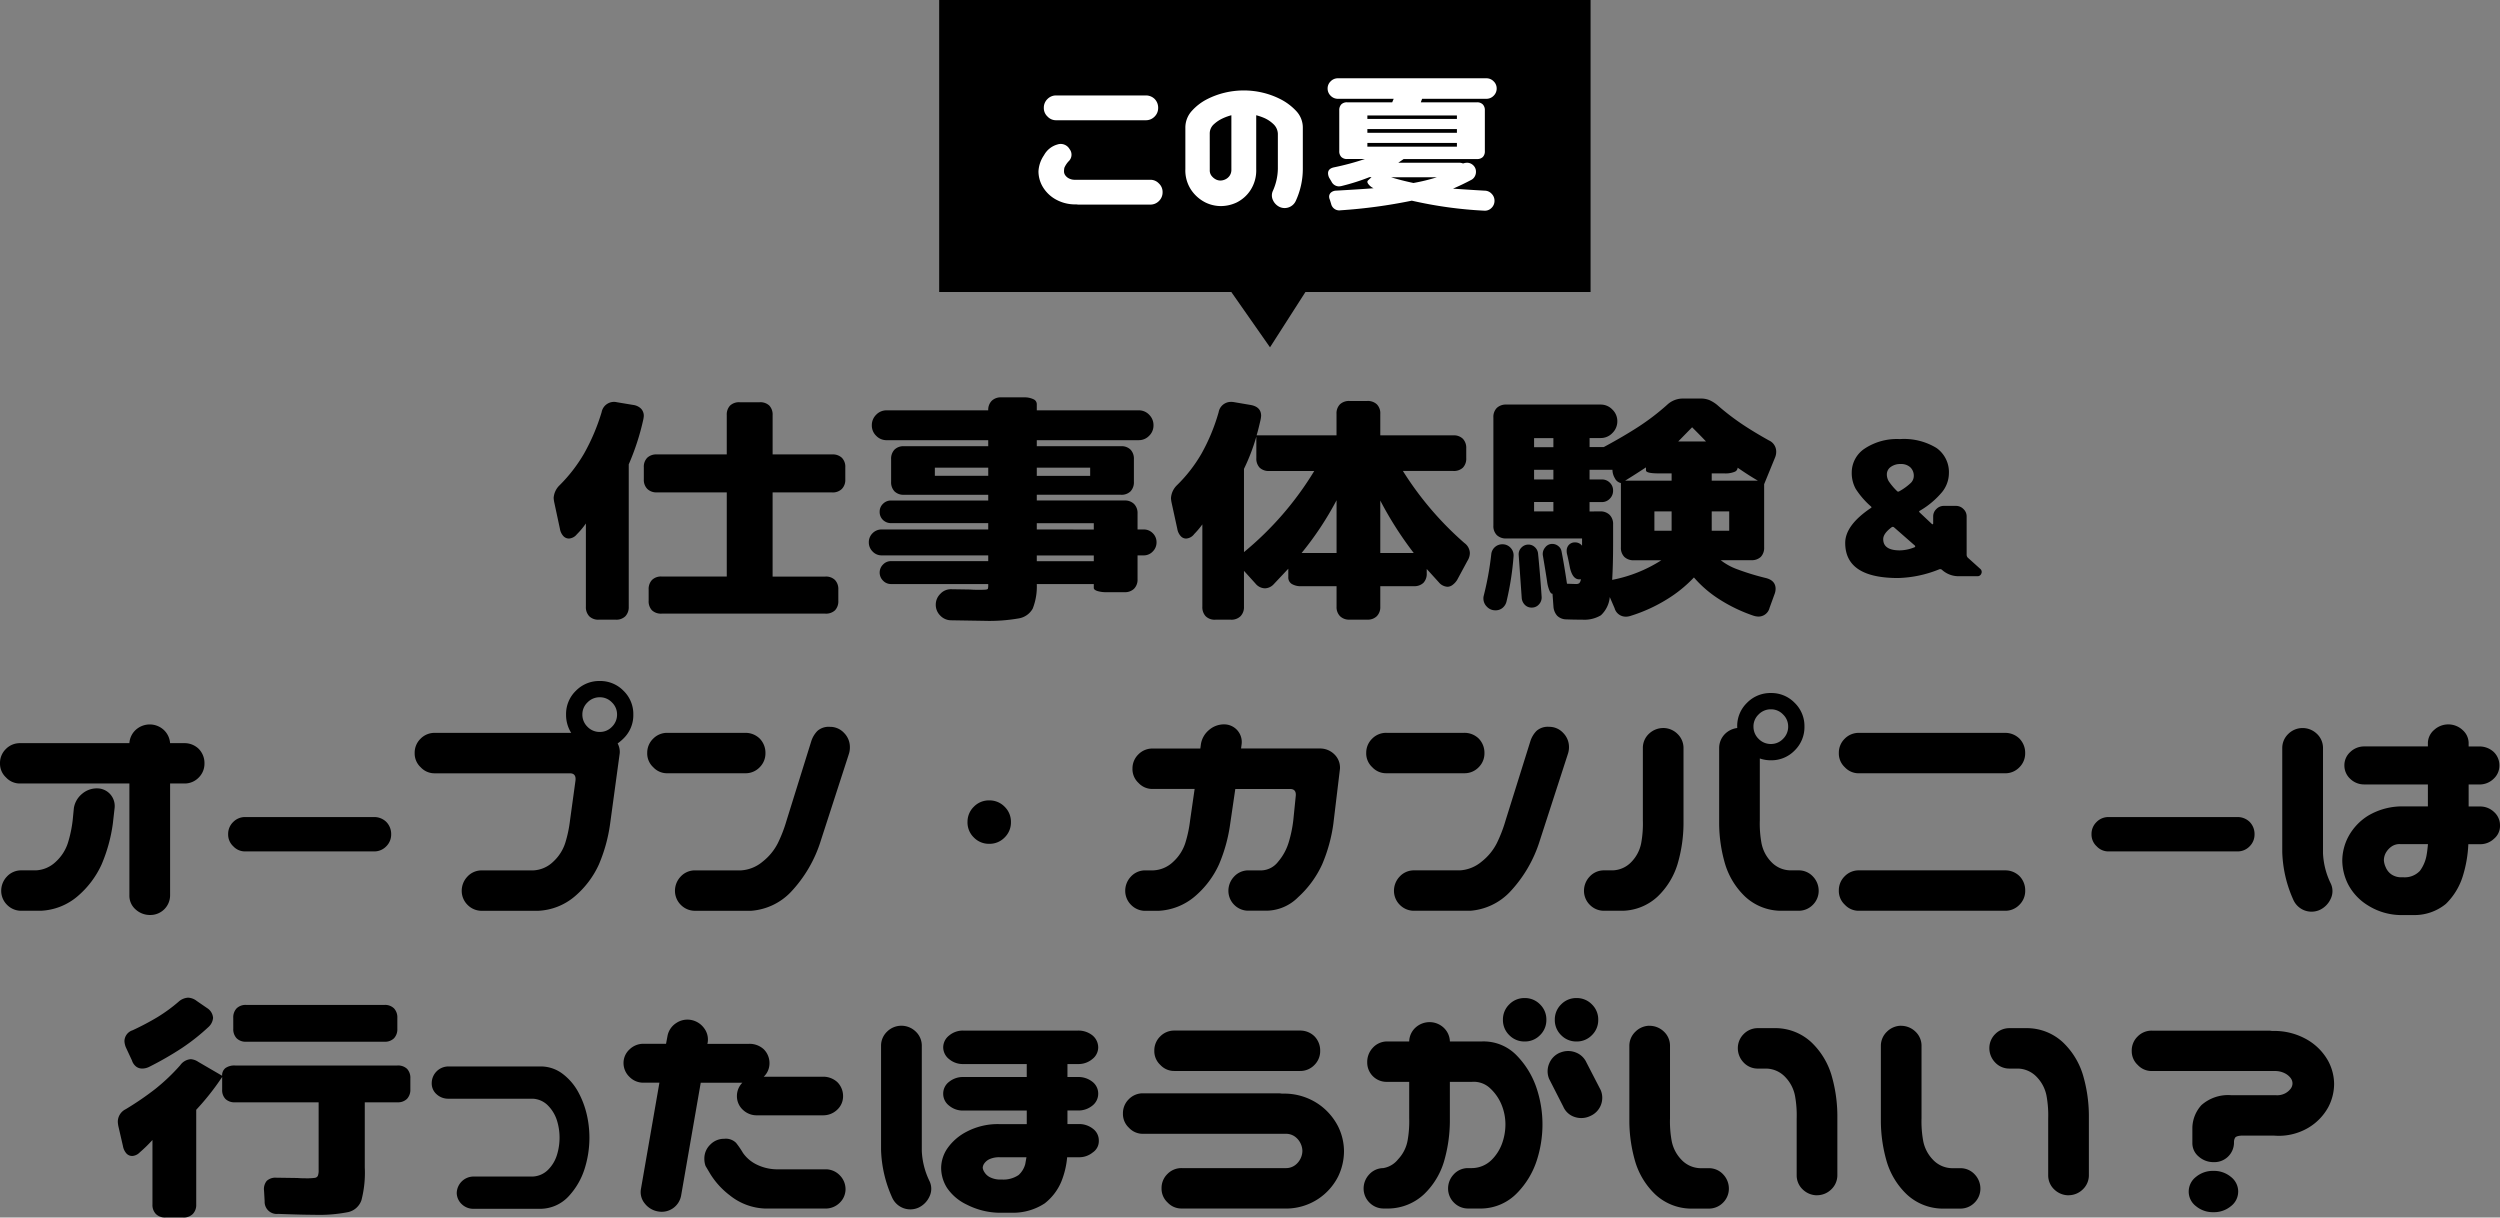
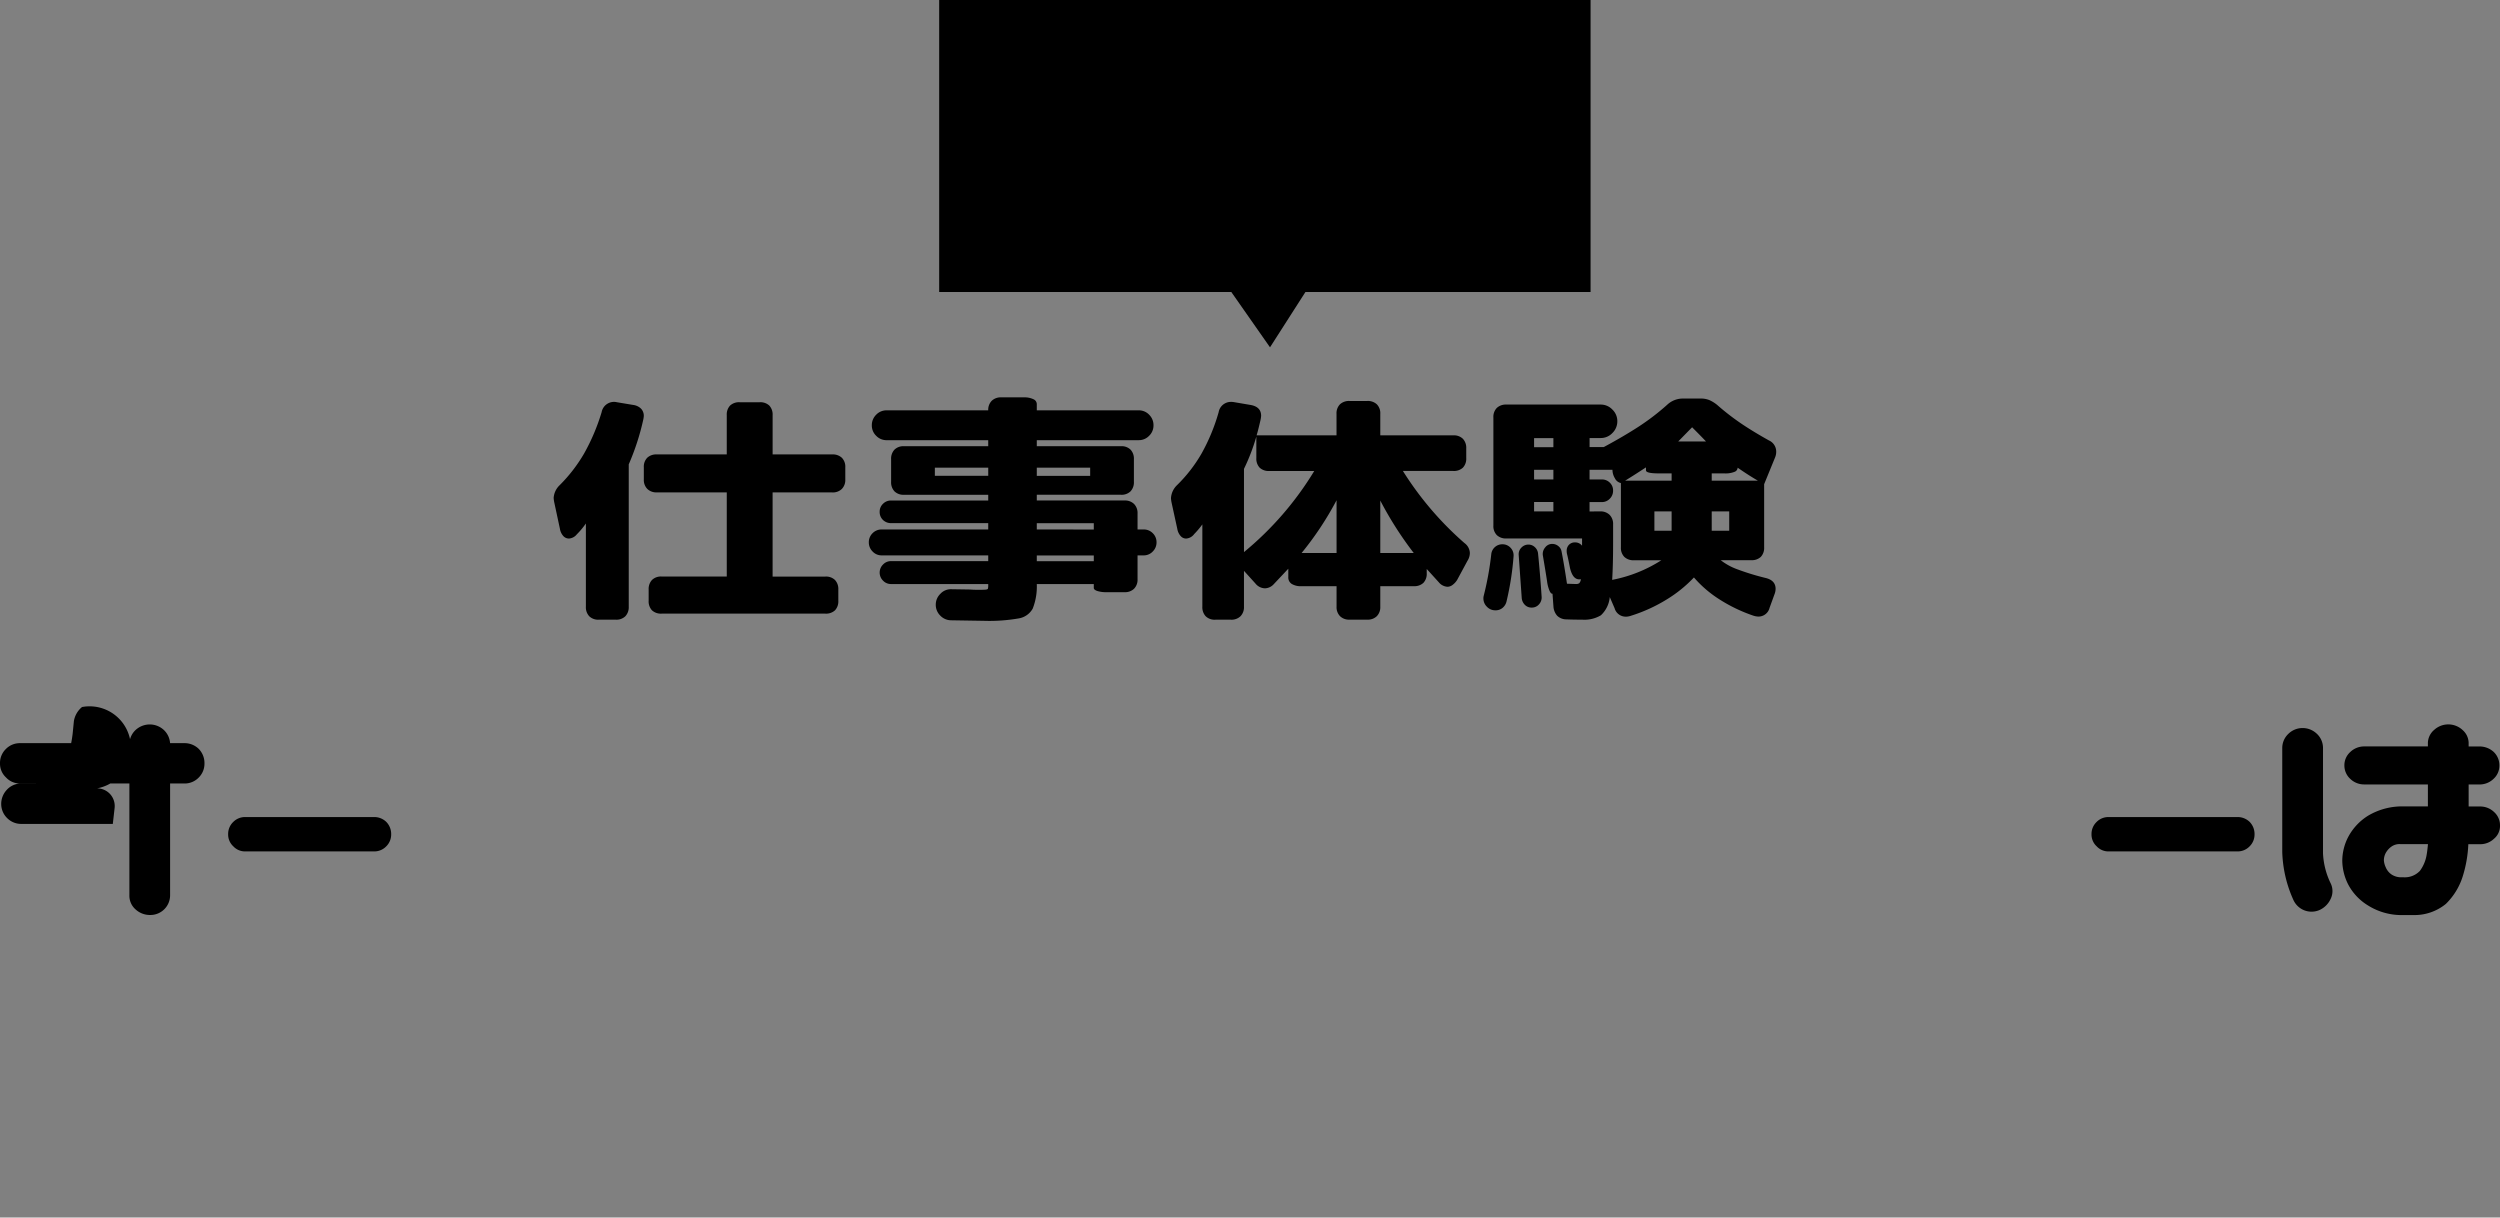
<svg xmlns="http://www.w3.org/2000/svg" width="266.52" height="129.8" viewBox="0 0 266.52 129.8">
  <rect x="0" y="0" width="266.52" height="129.8" fill="#808080" stroke="none" />
  <g id="グループ_8102" data-name="グループ 8102" transform="translate(-360.953 -4435)">
    <g id="グループ_7961" data-name="グループ 7961" transform="translate(280.713 4435)">
      <path id="パス_21066" data-name="パス 21066" d="M10.879-16.408V-17.6a1.4,1.4,0,0,1,.354-1.013,1.358,1.358,0,0,1,1.029-.37h6.945v-8.97H11.748a1.369,1.369,0,0,1-1.013-.37,1.369,1.369,0,0,1-.37-1.013v-1.286a1.358,1.358,0,0,1,.37-1.029A1.4,1.4,0,0,1,11.748-32h7.459v-4.18a1.394,1.394,0,0,1,.354-1.029,1.394,1.394,0,0,1,1.029-.354h2.122a1.394,1.394,0,0,1,1.029.354,1.394,1.394,0,0,1,.354,1.029V-32h6.366a1.4,1.4,0,0,1,1.013.354,1.358,1.358,0,0,1,.37,1.029v1.286a1.369,1.369,0,0,1-.37,1.013,1.369,1.369,0,0,1-1.013.37H24.094v8.97H29.72a1.358,1.358,0,0,1,1.029.37A1.4,1.4,0,0,1,31.1-17.6v1.19a1.394,1.394,0,0,1-.354,1.029,1.394,1.394,0,0,1-1.029.354H12.262a1.394,1.394,0,0,1-1.029-.354A1.394,1.394,0,0,1,10.879-16.408ZM.752-27.372a2.068,2.068,0,0,1,.643-1.35A16.34,16.34,0,0,0,4-32.1a21.769,21.769,0,0,0,1.865-4.4A1.342,1.342,0,0,1,7.5-37.563l1.736.289a1.464,1.464,0,0,1,.836.4,1.1,1.1,0,0,1,.289.788,2.823,2.823,0,0,1-.064.418A25.983,25.983,0,0,1,8.757-30.94v15.175A1.4,1.4,0,0,1,8.4-14.752a1.358,1.358,0,0,1-1.029.37h-1.8a1.358,1.358,0,0,1-1.029-.37,1.4,1.4,0,0,1-.354-1.013v-8.874a8.126,8.126,0,0,1-.965,1.157,1.174,1.174,0,0,1-.836.45.811.811,0,0,1-.611-.273,1.508,1.508,0,0,1-.354-.756L.816-26.889A3.289,3.289,0,0,1,.752-27.372ZM43.063-14.318a1.609,1.609,0,0,1-1.109-.514,1.606,1.606,0,0,1-.466-1.157,1.6,1.6,0,0,1,.482-1.141,1.519,1.519,0,0,1,1.125-.5l2.058.032q.354.032.868.032.482,0,.739-.016t.289-.113a1.473,1.473,0,0,0,.032-.386v-.1H36.729a1.155,1.155,0,0,1-.868-.37,1.2,1.2,0,0,1-.354-.852,1.2,1.2,0,0,1,.354-.852,1.155,1.155,0,0,1,.868-.37H47.081v-.611H35.732a1.309,1.309,0,0,1-.981-.418,1.351,1.351,0,0,1-.4-.965,1.334,1.334,0,0,1,.4-.981,1.334,1.334,0,0,1,.981-.4H47.081v-.675H36.729a1.21,1.21,0,0,1-.868-.338,1.166,1.166,0,0,1-.354-.884,1.143,1.143,0,0,1,.354-.836,1.18,1.18,0,0,1,.868-.354H47.081v-.611h-8.97a1.358,1.358,0,0,1-1.029-.37,1.4,1.4,0,0,1-.354-1.013v-2.411a1.4,1.4,0,0,1,.354-1.013,1.358,1.358,0,0,1,1.029-.37h8.97v-.643H36.247a1.515,1.515,0,0,1-1.109-.466,1.515,1.515,0,0,1-.466-1.109,1.552,1.552,0,0,1,.466-1.141,1.515,1.515,0,0,1,1.109-.466H47.081a1.369,1.369,0,0,1,.37-1.013,1.369,1.369,0,0,1,1.013-.37h2.411a2.211,2.211,0,0,1,1.013.193.578.578,0,0,1,.37.514v.675H63.125a1.515,1.515,0,0,1,1.109.466,1.552,1.552,0,0,1,.466,1.141,1.515,1.515,0,0,1-.466,1.109,1.515,1.515,0,0,1-1.109.466H52.258v.643h8.97a1.358,1.358,0,0,1,1.029.37,1.4,1.4,0,0,1,.354,1.013v2.411a1.4,1.4,0,0,1-.354,1.013,1.358,1.358,0,0,1-1.029.37h-8.97v.611h9.356a1.369,1.369,0,0,1,1.013.37A1.369,1.369,0,0,1,63-25.7V-24h.643a1.334,1.334,0,0,1,.981.4,1.334,1.334,0,0,1,.4.981,1.351,1.351,0,0,1-.4.965,1.309,1.309,0,0,1-.981.418H63v2.54a1.369,1.369,0,0,1-.37,1.013,1.369,1.369,0,0,1-1.013.37h-1.9a3.187,3.187,0,0,1-1.013-.129q-.37-.129-.37-.322v-.418H52.258a6.438,6.438,0,0,1-.434,2.62,2.1,2.1,0,0,1-1.5,1.045,18.284,18.284,0,0,1-3.7.257Zm4.019-15.4v-.868H41.391v.868Zm11.253,9.1v-.611H52.258v.611Zm0-3.376v-.675H52.258V-24Zm-.386-5.723v-.868H52.258v.868ZM84.216-15.765v-2.186H80.454a1.839,1.839,0,0,1-1.013-.241.806.806,0,0,1-.37-.723v-.9l-1.543,1.64a1.323,1.323,0,0,1-.932.45,1.34,1.34,0,0,1-1.029-.514l-1.222-1.35v3.826a1.369,1.369,0,0,1-.37,1.013,1.369,1.369,0,0,1-1.013.37H71.291a1.358,1.358,0,0,1-1.029-.37,1.4,1.4,0,0,1-.354-1.013v-8.777a9.054,9.054,0,0,1-.868,1.029,1.171,1.171,0,0,1-.868.482.779.779,0,0,1-.579-.273,1.508,1.508,0,0,1-.354-.756l-.611-2.8a3.289,3.289,0,0,1-.064-.482,2.094,2.094,0,0,1,.643-1.382,15.609,15.609,0,0,0,2.6-3.344A20.491,20.491,0,0,0,71.645-36.5,1.325,1.325,0,0,1,72.931-37.6a1.714,1.714,0,0,1,.386.032l1.7.289q1.157.193,1.157,1.157a2.709,2.709,0,0,1-.064.45q-.257,1.125-.418,1.64h8.52v-2.283a1.358,1.358,0,0,1,.37-1.029,1.4,1.4,0,0,1,1.013-.354h1.9a1.4,1.4,0,0,1,1.013.354,1.358,1.358,0,0,1,.37,1.029v2.283h7.781a1.358,1.358,0,0,1,1.029.37,1.4,1.4,0,0,1,.354,1.013v1.029a1.394,1.394,0,0,1-.354,1.029,1.394,1.394,0,0,1-1.029.354H91.289a34.536,34.536,0,0,0,6.559,7.684,1.379,1.379,0,0,1,.579,1.061,1.584,1.584,0,0,1-.257.836l-1.093,2.026a1.912,1.912,0,0,1-.5.547.924.924,0,0,1-.53.193,1.289,1.289,0,0,1-.932-.482l-1.286-1.415v.45a1.394,1.394,0,0,1-.354,1.029,1.394,1.394,0,0,1-1.029.354H88.878v2.186a1.369,1.369,0,0,1-.37,1.013,1.369,1.369,0,0,1-1.013.37H85.6a1.369,1.369,0,0,1-1.013-.37A1.368,1.368,0,0,1,84.216-15.765ZM81.837-30.233h-4.79a1.394,1.394,0,0,1-1.029-.354,1.394,1.394,0,0,1-.354-1.029V-33.9a21.321,21.321,0,0,1-1.318,3.44v8.874A34.058,34.058,0,0,0,81.837-30.233Zm2.379,8.745v-5.626a33.657,33.657,0,0,1-3.73,5.626Zm8.231,0a37.75,37.75,0,0,1-3.569-5.594v5.594Zm22.6,6.784a1.227,1.227,0,0,1-1.19-.9l-.514-1.19a3.029,3.029,0,0,1-.948,1.945,3.43,3.43,0,0,1-1.977.466q-.965,0-1.7-.032a1.394,1.394,0,0,1-.981-.386,1.633,1.633,0,0,1-.4-1l-.1-1.35q-.161.032-.322-.322a3.889,3.889,0,0,1-.257-1q-.129-.868-.45-2.765a1.061,1.061,0,0,1,.241-.836.93.93,0,0,1,.756-.386,1.022,1.022,0,0,1,.643.225.92.92,0,0,1,.354.579q.257,1.286.579,3.44l.932.032a.652.652,0,0,0,.37-.08.717.717,0,0,0,.177-.434q-.836.161-1.157-1.19-.193-1-.322-1.511a1.353,1.353,0,0,1-.032-.322.9.9,0,0,1,.241-.643.86.86,0,0,1,.659-.257.913.913,0,0,1,.739.354v-.772h-8.07a1.4,1.4,0,0,1-1.013-.354,1.358,1.358,0,0,1-.37-1.029v-11.51a1.358,1.358,0,0,1,.37-1.029,1.4,1.4,0,0,1,1.013-.354H112.38a1.7,1.7,0,0,1,1.238.53,1.7,1.7,0,0,1,.53,1.238,1.733,1.733,0,0,1-.53,1.27,1.7,1.7,0,0,1-1.238.53h-1.19v.965H112.7q2.09-1.125,3.681-2.154a25.074,25.074,0,0,0,3.07-2.347,2.452,2.452,0,0,1,1.7-.675h1.865a2.422,2.422,0,0,1,.932.161,3.682,3.682,0,0,1,.836.514,26.052,26.052,0,0,0,2.572,1.993q1.286.868,2.958,1.8a1.3,1.3,0,0,1,.772,1.19,1.566,1.566,0,0,1-.129.643l-1.157,2.829v6.72a1.394,1.394,0,0,1-.354,1.029,1.394,1.394,0,0,1-1.029.354h-3.247a6.373,6.373,0,0,0,1.752.965,26.127,26.127,0,0,0,3.038.932q1.061.257,1.061,1.157a1.646,1.646,0,0,1-.129.611l-.514,1.415a1.216,1.216,0,0,1-1.157.932,1.821,1.821,0,0,1-.579-.1A16.71,16.71,0,0,1,125-16.569a12.277,12.277,0,0,1-2.685-2.315,13.984,13.984,0,0,1-2.878,2.331A16.8,16.8,0,0,1,115.6-14.8,1.731,1.731,0,0,1,115.049-14.7Zm-14.339-6.655a1.182,1.182,0,0,1,.4-.772,1.173,1.173,0,0,1,.788-.289,1.154,1.154,0,0,1,.868.37,1.168,1.168,0,0,1,.322.916,30.627,30.627,0,0,1-.739,4.758,1.266,1.266,0,0,1-.418.723,1.152,1.152,0,0,1-.772.273,1.218,1.218,0,0,1-.916-.386,1.224,1.224,0,0,1-.37-.868.975.975,0,0,1,.032-.289A32.427,32.427,0,0,0,100.709-21.359Zm3.955-1.029a.984.984,0,0,1,.675.257,1.071,1.071,0,0,1,.354.643q.225,2.218.386,4.662a1.071,1.071,0,0,1-.273.8.993.993,0,0,1-.788.354.974.974,0,0,1-.739-.305,1.151,1.151,0,0,1-.322-.723l-.322-4.565a.991.991,0,0,1,.289-.8A1.016,1.016,0,0,1,104.664-22.388Zm2.669-3.537v-1h-2.058v1Zm0-3.408v-1.029h-2.058v1.029Zm0-3.44v-.965h-2.058v.965Zm4.983,6.848a1.369,1.369,0,0,1,1.013.37,1.369,1.369,0,0,1,.37,1.013v1.929q0,2.379-.1,3.987a14.931,14.931,0,0,0,5.241-2.09h-2.926a1.4,1.4,0,0,1-1.013-.354,1.358,1.358,0,0,1-.37-1.029v-6.848a.93.93,0,0,1-.643-.514,1.75,1.75,0,0,1-.257-.868v-.032h-2.443v1.029h1.318a1.17,1.17,0,0,1,.836.338,1.128,1.128,0,0,1,.354.852,1.18,1.18,0,0,1-.354.868,1.143,1.143,0,0,1-.836.354h-1.318v1Zm7.62-3.279v-.772h-1.35q-1.383,0-1.382-.322v-.322q-1.125.739-2.218,1.415Zm0,5.337v-2.058H118.1v2.058Zm3.665-9.517q-.482-.514-1.479-1.511l-1.479,1.511Zm2.476,9.517v-2.058h-1.865v2.058Zm3.054-5.337q-1-.579-2.154-1.382a.5.5,0,0,1-.354.45,2.576,2.576,0,0,1-1.029.161h-1.382v.772Z" transform="translate(138.512 80.445)" />
-       <path id="パス_21067" data-name="パス 21067" d="M8.806-12.889a.093.093,0,0,0,.068-.077.1.1,0,0,0-.029-.1L6.626-15.011a.205.205,0,0,0-.251-.019q-.907.675-.907,1.273,0,1.2,1.775,1.2A4.367,4.367,0,0,0,8.806-12.889ZM7.34-21.762a1.7,1.7,0,0,0-1.08.318.961.961,0,0,0-.405.781,1.433,1.433,0,0,0,.2.733,6.462,6.462,0,0,0,.878,1.042.168.168,0,0,0,.231.039,5.961,5.961,0,0,0,1.263-.916,1.054,1.054,0,0,0,.3-.7,1.24,1.24,0,0,0-.367-.945A1.427,1.427,0,0,0,7.34-21.762Zm7.137,9.973,1.35,1.215a.417.417,0,0,1,.1.492.423.423,0,0,1-.424.28H13.532a2.623,2.623,0,0,1-1.813-.694.3.3,0,0,0-.289-.039A12.458,12.458,0,0,1,7.05-9.61q-5.633,0-5.633-3.742,0-1.871,2.7-3.7.174-.077.039-.193a8.744,8.744,0,0,1-1.62-1.871,3.473,3.473,0,0,1-.424-1.736,3.058,3.058,0,0,1,1.379-2.556,6.214,6.214,0,0,1,3.752-1.013,6.635,6.635,0,0,1,3.916.955,3.153,3.153,0,0,1,1.312,2.71,3.237,3.237,0,0,1-.723,1.977,8.969,8.969,0,0,1-2.382,2q-.135.058,0,.193l1.312,1.235q.077.039.116-.058v-.772a1.072,1.072,0,0,1,.338-.781,1.094,1.094,0,0,1,.8-.338h1.292a1.094,1.094,0,0,1,.8.338,1.072,1.072,0,0,1,.338.781V-12.1A.461.461,0,0,0,14.477-11.79Z" transform="translate(275.538 71.232)" />
-       <path id="パス_21068" data-name="パス 21068" d="M3.222-29.15a2.078,2.078,0,0,1,.627-1.527A2.078,2.078,0,0,1,5.376-31.3H17.015a2.109,2.109,0,0,1,.675-1.415,2.227,2.227,0,0,1,1.543-.579,2.2,2.2,0,0,1,1.479.611,2.141,2.141,0,0,1,.643,1.382h1.511a2.161,2.161,0,0,1,1.543.611,2.161,2.161,0,0,1,.611,1.543,2.078,2.078,0,0,1-.627,1.527A2.078,2.078,0,0,1,22.867-27H21.356v11.928a2.1,2.1,0,0,1-2.122,2.09,2.25,2.25,0,0,1-1.559-.595,1.928,1.928,0,0,1-.659-1.5V-27H5.376a2,2,0,0,1-1.511-.643A2,2,0,0,1,3.222-29.15Zm10.353,2.669a1.883,1.883,0,0,1,1.4.627,1.894,1.894,0,0,1,.466,1.463l-.193,1.7a16.85,16.85,0,0,1-1.19,4.308,9.763,9.763,0,0,1-2.588,3.424,6.46,6.46,0,0,1-3.906,1.527H5.441a2.105,2.105,0,0,1-1.463-.627,2.105,2.105,0,0,1-.627-1.463,2.193,2.193,0,0,1,.595-1.543,2.057,2.057,0,0,1,1.5-.675H7.048a3.274,3.274,0,0,0,2.138-.932,4.647,4.647,0,0,0,1.27-1.977,13.281,13.281,0,0,0,.514-2.427l.129-1.318a2.465,2.465,0,0,1,.868-1.5A2.429,2.429,0,0,1,13.575-26.482Z" transform="translate(77.018 110.527)" />
+       <path id="パス_21068" data-name="パス 21068" d="M3.222-29.15a2.078,2.078,0,0,1,.627-1.527A2.078,2.078,0,0,1,5.376-31.3H17.015a2.109,2.109,0,0,1,.675-1.415,2.227,2.227,0,0,1,1.543-.579,2.2,2.2,0,0,1,1.479.611,2.141,2.141,0,0,1,.643,1.382h1.511a2.161,2.161,0,0,1,1.543.611,2.161,2.161,0,0,1,.611,1.543,2.078,2.078,0,0,1-.627,1.527A2.078,2.078,0,0,1,22.867-27H21.356v11.928a2.1,2.1,0,0,1-2.122,2.09,2.25,2.25,0,0,1-1.559-.595,1.928,1.928,0,0,1-.659-1.5V-27H5.376a2,2,0,0,1-1.511-.643A2,2,0,0,1,3.222-29.15Zm10.353,2.669a1.883,1.883,0,0,1,1.4.627,1.894,1.894,0,0,1,.466,1.463l-.193,1.7H5.441a2.105,2.105,0,0,1-1.463-.627,2.105,2.105,0,0,1-.627-1.463,2.193,2.193,0,0,1,.595-1.543,2.057,2.057,0,0,1,1.5-.675H7.048a3.274,3.274,0,0,0,2.138-.932,4.647,4.647,0,0,0,1.27-1.977,13.281,13.281,0,0,0,.514-2.427l.129-1.318a2.465,2.465,0,0,1,.868-1.5A2.429,2.429,0,0,1,13.575-26.482Z" transform="translate(77.018 110.527)" />
      <path id="パス_21069" data-name="パス 21069" d="M2.922-14.968a1.767,1.767,0,0,1,.533-1.3,1.767,1.767,0,0,1,1.3-.533H18.471a1.837,1.837,0,0,1,1.312.519,1.837,1.837,0,0,1,.519,1.312,1.767,1.767,0,0,1-.533,1.3,1.767,1.767,0,0,1-1.3.533H4.753a1.7,1.7,0,0,1-1.284-.547A1.7,1.7,0,0,1,2.922-14.968Z" transform="translate(101.64 103.905)" />
-       <path id="パス_21070" data-name="パス 21070" d="M3.222-33.348a2.078,2.078,0,0,1,.627-1.527A2.078,2.078,0,0,1,5.376-35.5H19.909a3.6,3.6,0,0,1-.547-1.961,3.439,3.439,0,0,1,1.045-2.524,3.477,3.477,0,0,1,2.556-1.045,3.439,3.439,0,0,1,2.524,1.045,3.439,3.439,0,0,1,1.045,2.524,3.451,3.451,0,0,1-1.029,2.54,4.848,4.848,0,0,1-.643.547,1.908,1.908,0,0,1,.225,1.029l-1.029,7.555a16.85,16.85,0,0,1-1.19,4.308,9.763,9.763,0,0,1-2.588,3.424,6.46,6.46,0,0,1-3.906,1.527H10.328a2.105,2.105,0,0,1-1.463-.627,2.105,2.105,0,0,1-.627-1.463,2.193,2.193,0,0,1,.595-1.543,2.057,2.057,0,0,1,1.5-.675h5.53A3.274,3.274,0,0,0,18-21.773a4.647,4.647,0,0,0,1.27-1.977,13.281,13.281,0,0,0,.514-2.427l.579-4.212q.1-.772-.547-.8H5.376a2,2,0,0,1-1.511-.643A2,2,0,0,1,3.222-33.348ZM21.1-37.463a1.8,1.8,0,0,0,.547,1.318,1.8,1.8,0,0,0,1.318.547,1.76,1.76,0,0,0,1.286-.547,1.8,1.8,0,0,0,.547-1.318,1.76,1.76,0,0,0-.547-1.286,1.76,1.76,0,0,0-1.286-.547,1.8,1.8,0,0,0-1.318.547A1.76,1.76,0,0,0,21.1-37.463Zm6.915,4.115a2.078,2.078,0,0,1,.627-1.527,2.078,2.078,0,0,1,1.527-.627h8.295a2.161,2.161,0,0,1,1.543.611,2.161,2.161,0,0,1,.611,1.543,2.078,2.078,0,0,1-.627,1.527,2.078,2.078,0,0,1-1.527.627H30.167a2,2,0,0,1-1.511-.643A2,2,0,0,1,28.013-33.348Zm21.477.161-2.958,9.131a14.061,14.061,0,0,1-3.215,5.53A6.513,6.513,0,0,1,39.1-16.533H33.061A2.105,2.105,0,0,1,31.6-17.16a2.105,2.105,0,0,1-.627-1.463,2.193,2.193,0,0,1,.595-1.543,2.057,2.057,0,0,1,1.5-.675h4.951a3.946,3.946,0,0,0,2.3-.932,5.879,5.879,0,0,0,1.624-1.977,15.044,15.044,0,0,0,.932-2.427L45.5-34.6a2.782,2.782,0,0,1,.659-1.109,1.817,1.817,0,0,1,1.334-.434,2.016,2.016,0,0,1,1.5.643,2.132,2.132,0,0,1,.627,1.543A2.242,2.242,0,0,1,49.49-33.187Zm12.668,7.2a2.232,2.232,0,0,1,.675-1.64,2.232,2.232,0,0,1,1.64-.675,2.232,2.232,0,0,1,1.64.675,2.232,2.232,0,0,1,.675,1.64,2.232,2.232,0,0,1-.675,1.64,2.232,2.232,0,0,1-1.64.675,2.232,2.232,0,0,1-1.64-.675A2.232,2.232,0,0,1,62.158-25.985Zm17.587-5.691a2.078,2.078,0,0,1,.627-1.527A2.078,2.078,0,0,1,81.9-33.83h5.08l.064-.482a2.465,2.465,0,0,1,.868-1.5,2.429,2.429,0,0,1,1.608-.595,1.883,1.883,0,0,1,1.4.627,1.894,1.894,0,0,1,.466,1.463l-.064.482h8.391a2.161,2.161,0,0,1,1.543.611,1.963,1.963,0,0,1,.611,1.543l-.707,5.884a16.85,16.85,0,0,1-1.19,4.308,10.793,10.793,0,0,1-2.556,3.5,4.83,4.83,0,0,1-3.36,1.447H92.059A2.105,2.105,0,0,1,90.6-17.16a2.105,2.105,0,0,1-.627-1.463,2.193,2.193,0,0,1,.595-1.543,2.057,2.057,0,0,1,1.5-.675h1.479a2.334,2.334,0,0,0,1.72-.916,5.706,5.706,0,0,0,1.109-1.993,13.282,13.282,0,0,0,.514-2.427l.257-2.54q.1-.772-.547-.8H90.708l-.547,3.73a16.85,16.85,0,0,1-1.19,4.308,9.763,9.763,0,0,1-2.588,3.424,6.46,6.46,0,0,1-3.906,1.527H81.063A2.105,2.105,0,0,1,79.6-17.16a2.105,2.105,0,0,1-.627-1.463,2.193,2.193,0,0,1,.595-1.543,2.057,2.057,0,0,1,1.5-.675h.9a3.274,3.274,0,0,0,2.138-.932,4.647,4.647,0,0,0,1.27-1.977,13.282,13.282,0,0,0,.514-2.427l.482-3.344H81.9a2,2,0,0,1-1.511-.643A2,2,0,0,1,79.745-31.676Zm24.919-1.672a2.078,2.078,0,0,1,.627-1.527,2.078,2.078,0,0,1,1.527-.627h8.295a2.161,2.161,0,0,1,1.543.611,2.161,2.161,0,0,1,.611,1.543,2.078,2.078,0,0,1-.627,1.527,2.078,2.078,0,0,1-1.527.627h-8.295a2,2,0,0,1-1.511-.643A2,2,0,0,1,104.664-33.348Zm21.477.161-2.958,9.131a14.061,14.061,0,0,1-3.215,5.53,6.513,6.513,0,0,1-4.212,1.993h-6.044a2.105,2.105,0,0,1-1.463-.627,2.105,2.105,0,0,1-.627-1.463,2.193,2.193,0,0,1,.595-1.543,2.057,2.057,0,0,1,1.5-.675h4.951a3.946,3.946,0,0,0,2.3-.932,5.879,5.879,0,0,0,1.624-1.977,15.044,15.044,0,0,0,.932-2.427l2.636-8.424a2.782,2.782,0,0,1,.659-1.109,1.817,1.817,0,0,1,1.334-.434,2.016,2.016,0,0,1,1.5.643,2.132,2.132,0,0,1,.627,1.543A2.242,2.242,0,0,1,126.141-33.187Zm10.226-2.829a2.164,2.164,0,0,1,1.479.627,2.076,2.076,0,0,1,.643,1.463v8.134a15.615,15.615,0,0,1-.643,4.308,8,8,0,0,1-2.106,3.424,5.648,5.648,0,0,1-3.713,1.527h-2.058a2.105,2.105,0,0,1-1.463-.627,2.105,2.105,0,0,1-.627-1.463,2.193,2.193,0,0,1,.595-1.543,2.057,2.057,0,0,1,1.5-.675h.965a2.86,2.86,0,0,0,2.026-.932,3.939,3.939,0,0,0,1.013-1.977,11.6,11.6,0,0,0,.177-2.427v-7.748a2.057,2.057,0,0,1,.675-1.5A2.193,2.193,0,0,1,136.367-36.016Zm7.845-.161a3.439,3.439,0,0,1,1.045-2.524,3.477,3.477,0,0,1,2.556-1.045,3.439,3.439,0,0,1,2.524,1.045,3.439,3.439,0,0,1,1.045,2.524,3.477,3.477,0,0,1-1.045,2.556,3.439,3.439,0,0,1-2.524,1.045,3.551,3.551,0,0,1-1.19-.193v6.591a11.6,11.6,0,0,0,.177,2.427,3.939,3.939,0,0,0,1.013,1.977,2.86,2.86,0,0,0,2.026.932h.965a2.057,2.057,0,0,1,1.5.675,2.193,2.193,0,0,1,.595,1.543,2.105,2.105,0,0,1-.627,1.463,2.105,2.105,0,0,1-1.463.627h-2.058a5.648,5.648,0,0,1-3.713-1.527,8,8,0,0,1-2.106-3.424,15.614,15.614,0,0,1-.643-4.308v-8.134a2.132,2.132,0,0,1,.643-1.479,2.259,2.259,0,0,1,1.286-.611Zm1.736,0a1.8,1.8,0,0,0,.547,1.318,1.8,1.8,0,0,0,1.318.547,1.76,1.76,0,0,0,1.286-.547,1.8,1.8,0,0,0,.547-1.318,1.76,1.76,0,0,0-.547-1.286,1.76,1.76,0,0,0-1.286-.547,1.8,1.8,0,0,0-1.318.547A1.76,1.76,0,0,0,145.948-36.177Zm9.1,17.49a2.078,2.078,0,0,1,.627-1.527,2.078,2.078,0,0,1,1.527-.627h15.561a2.161,2.161,0,0,1,1.543.611,2.161,2.161,0,0,1,.611,1.543,2.078,2.078,0,0,1-.627,1.527,2.078,2.078,0,0,1-1.527.627H157.2a2,2,0,0,1-1.511-.643A2,2,0,0,1,155.049-18.687Zm0-14.661a2.078,2.078,0,0,1,.627-1.527A2.078,2.078,0,0,1,157.2-35.5h15.561a2.161,2.161,0,0,1,1.543.611,2.161,2.161,0,0,1,.611,1.543,2.078,2.078,0,0,1-.627,1.527,2.078,2.078,0,0,1-1.527.627H157.2a2,2,0,0,1-1.511-.643A2,2,0,0,1,155.049-33.348Z" transform="translate(121.225 113.63)" />
      <path id="パス_21071" data-name="パス 21071" d="M2.922-14.968a1.767,1.767,0,0,1,.533-1.3,1.767,1.767,0,0,1,1.3-.533H18.471a1.837,1.837,0,0,1,1.312.519,1.837,1.837,0,0,1,.519,1.312,1.767,1.767,0,0,1-.533,1.3,1.767,1.767,0,0,1-1.3.533H4.753a1.7,1.7,0,0,1-1.284-.547A1.7,1.7,0,0,1,2.922-14.968Z" transform="translate(300.29 103.905)" />
      <path id="パス_21072" data-name="パス 21072" d="M21.722-33.3A2.233,2.233,0,0,1,23.2-32.7a1.868,1.868,0,0,1,.643,1.334v.418h1.125a2.227,2.227,0,0,1,1.543.579,1.977,1.977,0,0,1,.611,1.447,1.9,1.9,0,0,1-.627,1.431,2.137,2.137,0,0,1-1.527.595H23.844v2.347h1.19a2.137,2.137,0,0,1,1.527.595,1.9,1.9,0,0,1,.627,1.431,1.77,1.77,0,0,1-.643,1.415,2.113,2.113,0,0,1-1.511.579H23.811a13.341,13.341,0,0,1-.611,3.472,7.05,7.05,0,0,1-1.784,2.894,5.285,5.285,0,0,1-3.392,1.19H16.61a6.7,6.7,0,0,1-3.5-1.029A5.767,5.767,0,0,1,11-16.242a5.725,5.725,0,0,1-.627-2.556,5.549,5.549,0,0,1,.643-2.524,5.965,5.965,0,0,1,2.09-2.234,7.1,7.1,0,0,1,3.89-1H19.5V-26.9H12.751a2.113,2.113,0,0,1-1.511-.579,1.93,1.93,0,0,1-.643-1.447,1.9,1.9,0,0,1,.627-1.431,2.137,2.137,0,0,1,1.527-.595H19.5v-.418a1.879,1.879,0,0,1,.675-1.35A2.227,2.227,0,0,1,21.722-33.3ZM6.1-32.912a2.193,2.193,0,0,1,1.543.595,2.057,2.057,0,0,1,.675,1.5v11.253a8.161,8.161,0,0,0,.836,3.247,1.877,1.877,0,0,1-.016,1.608,2.392,2.392,0,0,1-1.174,1.19,2.123,2.123,0,0,1-2.8-1.061A13.285,13.285,0,0,1,3.974-19.7V-30.822a2.076,2.076,0,0,1,.643-1.463A2.164,2.164,0,0,1,6.1-32.912Zm12.539,15.24a3.976,3.976,0,0,0,.707-1.608q.1-.547.161-1.254H16.61a1.49,1.49,0,0,0-1.013.273,2.051,2.051,0,0,0-.595.675,1.679,1.679,0,0,0-.193.788,2.072,2.072,0,0,0,.193.723,1.724,1.724,0,0,0,.595.756A1.863,1.863,0,0,0,16.61-17h.322A2.215,2.215,0,0,0,18.635-17.673Z" transform="translate(319.573 110.527)" />
-       <path id="パス_21073" data-name="パス 21073" d="M18.393-14.6a1.293,1.293,0,0,1-1.447-1.35l-.064-1.125a1.374,1.374,0,0,1,.289-1.045,1.367,1.367,0,0,1,1.029-.338l2.251.032q.354.032.868.032a6.222,6.222,0,0,0,.981-.048.413.413,0,0,0,.322-.225,1.686,1.686,0,0,0,.08-.627v-7.2H13.8a1.394,1.394,0,0,1-1.029-.354,1.348,1.348,0,0,1-.354-1v-1.35a26.929,26.929,0,0,1-2.765,3.5v10.1a1.369,1.369,0,0,1-.37,1.013,1.369,1.369,0,0,1-1.013.37h-1.9a1.369,1.369,0,0,1-1.013-.37,1.369,1.369,0,0,1-.37-1.013v-6.88a15.3,15.3,0,0,1-1.35,1.318,1.219,1.219,0,0,1-.8.386.825.825,0,0,1-.643-.289,1.612,1.612,0,0,1-.354-.772l-.482-2.09a3.289,3.289,0,0,1-.064-.482,1.493,1.493,0,0,1,.836-1.35,31.963,31.963,0,0,0,3.151-2.154,20.9,20.9,0,0,0,2.669-2.54,1.518,1.518,0,0,1,1.125-.643,1.668,1.668,0,0,1,.8.289l2.54,1.479a.972.972,0,0,1,.354-.82,1.658,1.658,0,0,1,1.029-.273h17.3a1.394,1.394,0,0,1,1.029.354,1.394,1.394,0,0,1,.354,1.029v1.157a1.4,1.4,0,0,1-.354,1.013,1.358,1.358,0,0,1-1.029.37H27.621v6.945a11.676,11.676,0,0,1-.354,3.488,1.949,1.949,0,0,1-1.4,1.27,16.019,16.019,0,0,1-3.713.289Q21.126-14.5,18.393-14.6ZM2-33.018a1.241,1.241,0,0,1,.868-1.157,28.345,28.345,0,0,0,2.652-1.4A17.1,17.1,0,0,0,7.751-37.2a1.662,1.662,0,0,1,1.029-.45,1.588,1.588,0,0,1,.932.354l1.125.772a1.339,1.339,0,0,1,.611,1.029,1.473,1.473,0,0,1-.482.965A22.292,22.292,0,0,1,8.1-32.263a34.7,34.7,0,0,1-3.44,1.977,1.712,1.712,0,0,1-.772.193A1.073,1.073,0,0,1,3.25-30.3a1.337,1.337,0,0,1-.45-.659l-.643-1.382A2,2,0,0,1,2-33.018ZM13.6-35.494a1.4,1.4,0,0,1,.354-1.013,1.358,1.358,0,0,1,1.029-.37H29.71a1.358,1.358,0,0,1,1.029.37,1.4,1.4,0,0,1,.354,1.013v1.157a1.4,1.4,0,0,1-.354,1.013,1.358,1.358,0,0,1-1.029.37H14.985a1.358,1.358,0,0,1-1.029-.37,1.4,1.4,0,0,1-.354-1.013Zm31.926,8.616h-9a1.817,1.817,0,0,1-1.238-.466,1.531,1.531,0,0,1-.53-1.206,1.784,1.784,0,0,1,1.768-1.768h9.9a3.851,3.851,0,0,1,2.331.82,6.063,6.063,0,0,1,1.624,1.913,9.432,9.432,0,0,1,.9,2.363,10.912,10.912,0,0,1,.289,2.492,10.953,10.953,0,0,1-.514,3.328,7.7,7.7,0,0,1-1.672,2.894,4.142,4.142,0,0,1-2.958,1.366h-7.2a1.766,1.766,0,0,1-1.254-.482,1.677,1.677,0,0,1-.547-1.19,1.8,1.8,0,0,1,1.8-1.768h6.3a2.451,2.451,0,0,0,1.656-.739,3.807,3.807,0,0,0,.932-1.575,6.276,6.276,0,0,0,.273-1.833,6.117,6.117,0,0,0-.273-1.817,3.948,3.948,0,0,0-.932-1.575A2.419,2.419,0,0,0,45.529-26.878ZM62.44-35.269a2.216,2.216,0,0,1,1.366.884,2,2,0,0,1,.37,1.527l-.032.129h4.469a2.227,2.227,0,0,1,1.543.579,2.085,2.085,0,0,1,.611,1.479,1.977,1.977,0,0,1-.611,1.447h6.3A2.227,2.227,0,0,1,78-28.646a2.085,2.085,0,0,1,.611,1.479,1.937,1.937,0,0,1-.627,1.463,2.137,2.137,0,0,1-1.527.595H69.449a2.113,2.113,0,0,1-1.511-.579,1.965,1.965,0,0,1-.643-1.479,2,2,0,0,1,.579-1.415H63.437l-2.09,12.024a2.1,2.1,0,0,1-2.443,1.7,2.269,2.269,0,0,1-1.447-.868,1.9,1.9,0,0,1-.386-1.575l1.961-11.285H57.36a2.053,2.053,0,0,1-1.511-.611,2.033,2.033,0,0,1-.643-1.479,1.953,1.953,0,0,1,.627-1.447,2.106,2.106,0,0,1,1.527-.611h2.379L59.9-33.6a2.1,2.1,0,0,1,.932-1.35A2.131,2.131,0,0,1,62.44-35.269Zm1.511,15.561a2.242,2.242,0,0,1-.129-.772,2.041,2.041,0,0,1,.627-1.5,2.041,2.041,0,0,1,1.5-.627,1.541,1.541,0,0,1,1.254.434,9.261,9.261,0,0,1,.739,1.077A3.8,3.8,0,0,0,69.32-19.9a5,5,0,0,0,2.122.547h5.337a2.083,2.083,0,0,1,1.5.659,2.1,2.1,0,0,1,.595,1.5,2.013,2.013,0,0,1-.627,1.415,2.137,2.137,0,0,1-1.463.611h-6.43a6.359,6.359,0,0,1-3.826-1.415,8.444,8.444,0,0,1-2.058-2.251Zm25.335-7.716a1.567,1.567,0,0,1,.627-1.254,2.329,2.329,0,0,1,1.527-.514h6.752v-1.382H91.44a2.266,2.266,0,0,1-1.511-.514,1.615,1.615,0,0,1-.643-1.254,1.612,1.612,0,0,1,.627-1.27,2.284,2.284,0,0,1,1.527-.53h12.217a2.394,2.394,0,0,1,1.543.514,1.675,1.675,0,0,1,.611,1.286,1.583,1.583,0,0,1-.627,1.238,2.284,2.284,0,0,1-1.527.53h-1.125v1.382h1.125a2.394,2.394,0,0,1,1.543.514,1.582,1.582,0,0,1,.611,1.254,1.6,1.6,0,0,1-.627,1.286,2.329,2.329,0,0,1-1.527.514h-1.125v1.447h1.19a2.378,2.378,0,0,1,1.527.5,1.553,1.553,0,0,1,.627,1.27,1.445,1.445,0,0,1-.643,1.254,2.266,2.266,0,0,1-1.511.514H102.5a9.036,9.036,0,0,1-.611,2.572,5.761,5.761,0,0,1-1.784,2.347,6.156,6.156,0,0,1-3.392,1H95.3a7.882,7.882,0,0,1-3.5-.868,5.236,5.236,0,0,1-2.106-1.784,4,4,0,0,1-.627-2.138,3.777,3.777,0,0,1,.643-2.042,5.643,5.643,0,0,1,2.09-1.817,7.118,7.118,0,0,1,3.5-.8h2.894v-1.447H91.44a2.266,2.266,0,0,1-1.511-.514A1.583,1.583,0,0,1,89.286-27.424Zm-4.5-7.234a2.193,2.193,0,0,1,1.543.595,2.057,2.057,0,0,1,.675,1.5v11.253a8.161,8.161,0,0,0,.836,3.247,1.877,1.877,0,0,1-.016,1.608,2.392,2.392,0,0,1-1.174,1.19,2.123,2.123,0,0,1-2.8-1.061,13.285,13.285,0,0,1-1.19-5.112V-32.568a2.076,2.076,0,0,1,.643-1.463A2.164,2.164,0,0,1,84.785-34.658ZM97.324-18.743a2.419,2.419,0,0,0,.707-1.157q.064-.354.129-.739H95.3a2.523,2.523,0,0,0-1.013.177,1.389,1.389,0,0,0-.595.45.889.889,0,0,0-.193.5,1.1,1.1,0,0,0,.193.482,1.448,1.448,0,0,0,.595.53,2.471,2.471,0,0,0,1.013.241h.322A2.879,2.879,0,0,0,97.324-18.743ZM111.792-31.99a2.078,2.078,0,0,1,.627-1.527,2.078,2.078,0,0,1,1.527-.627h13.375a2.161,2.161,0,0,1,1.543.611,2.161,2.161,0,0,1,.611,1.543,2.078,2.078,0,0,1-.627,1.527,2.078,2.078,0,0,1-1.527.627H113.946a2,2,0,0,1-1.511-.643A2,2,0,0,1,111.792-31.99ZM108.448-25.3a2.078,2.078,0,0,1,.627-1.527,2.078,2.078,0,0,1,1.527-.627h14.4a2.343,2.343,0,0,1,.386.032h.193a6.489,6.489,0,0,1,3.7,1.109,6.435,6.435,0,0,1,2.09,2.363,6.031,6.031,0,0,1,.643,2.669,6.224,6.224,0,0,1-.627,2.7,6.247,6.247,0,0,1-2.09,2.363,6.233,6.233,0,0,1-3.713,1.045H114.718a2,2,0,0,1-1.511-.643,2,2,0,0,1-.643-1.511,2.078,2.078,0,0,1,.627-1.527,2.078,2.078,0,0,1,1.527-.627h11.06a1.626,1.626,0,0,0,1.013-.305,1.911,1.911,0,0,0,.595-.723,1.916,1.916,0,0,0,.193-.8,1.916,1.916,0,0,0-.193-.8,1.911,1.911,0,0,0-.595-.723,1.626,1.626,0,0,0-1.013-.305H110.6a2,2,0,0,1-1.511-.643A2,2,0,0,1,108.448-25.3Zm38.292-7.684a4.9,4.9,0,0,1,3.7,1.511,9.1,9.1,0,0,1,2.09,3.424,12.183,12.183,0,0,1,.643,3.906,12.467,12.467,0,0,1-.627,3.906,8.832,8.832,0,0,1-2.09,3.424,5.4,5.4,0,0,1-3.713,1.64H145.2a2.1,2.1,0,0,1-1.463-.627,2.105,2.105,0,0,1-.627-1.463,2.193,2.193,0,0,1,.595-1.543,2.057,2.057,0,0,1,1.5-.675h.45a3.03,3.03,0,0,0,2.074-.852,4.75,4.75,0,0,0,1.141-1.784,6.017,6.017,0,0,0,.354-2.026,5.569,5.569,0,0,0-.386-2.026,4.923,4.923,0,0,0-1.206-1.784,2.534,2.534,0,0,0-1.977-.723H143.3v4.244a15.615,15.615,0,0,1-.643,4.308,8,8,0,0,1-2.106,3.424,5.648,5.648,0,0,1-3.713,1.527h-.643a2.105,2.105,0,0,1-1.463-.627,2.105,2.105,0,0,1-.627-1.463,2.193,2.193,0,0,1,.595-1.543,2.057,2.057,0,0,1,1.5-.675,2.533,2.533,0,0,0,1.575-.932,3.939,3.939,0,0,0,1.013-1.977,11.6,11.6,0,0,0,.177-2.427v-3.858H136.58a2.059,2.059,0,0,1-2.09-2.09,2.193,2.193,0,0,1,.595-1.543,2.057,2.057,0,0,1,1.5-.675h2.379a2.077,2.077,0,0,1,.675-1.479,2.227,2.227,0,0,1,1.543-.579,2.2,2.2,0,0,1,1.479.611,2.1,2.1,0,0,1,.643,1.447Zm8.327,1.19a2.193,2.193,0,0,1,1.608-.032,2.055,2.055,0,0,1,1.19,1.093l1.511,2.926a2.112,2.112,0,0,1-1.093,2.765,2.217,2.217,0,0,1-1.672.113,1.983,1.983,0,0,1-1.222-1.109L153.878-29a2.121,2.121,0,0,1,.016-1.64A2.11,2.11,0,0,1,155.067-31.8Zm-6.109-3.5a2.232,2.232,0,0,1,.675-1.64,2.232,2.232,0,0,1,1.64-.675,2.232,2.232,0,0,1,1.64.675,2.232,2.232,0,0,1,.675,1.64,2.232,2.232,0,0,1-.675,1.64,2.232,2.232,0,0,1-1.64.675,2.232,2.232,0,0,1-1.64-.675A2.232,2.232,0,0,1,148.958-35.3Zm5.53,0a2.232,2.232,0,0,1,.675-1.64,2.232,2.232,0,0,1,1.64-.675,2.232,2.232,0,0,1,1.64.675,2.232,2.232,0,0,1,.675,1.64,2.232,2.232,0,0,1-.675,1.64,2.232,2.232,0,0,1-1.64.675,2.232,2.232,0,0,1-1.64-.675A2.232,2.232,0,0,1,154.488-35.3Zm10.063.643a2.193,2.193,0,0,1,1.543.595,2.057,2.057,0,0,1,.675,1.5v7.748a11.6,11.6,0,0,0,.177,2.427,3.939,3.939,0,0,0,1.013,1.977,2.86,2.86,0,0,0,2.026.932h.965a2.057,2.057,0,0,1,1.5.675,2.193,2.193,0,0,1,.595,1.543,2.1,2.1,0,0,1-.627,1.463,2.105,2.105,0,0,1-1.463.627h-2.058a5.648,5.648,0,0,1-3.713-1.527,8,8,0,0,1-2.106-3.424,15.614,15.614,0,0,1-.643-4.308v-8.134a2.076,2.076,0,0,1,.643-1.463A2.163,2.163,0,0,1,164.552-34.658Zm17.94,18.069a2.193,2.193,0,0,1-1.543-.595,2.057,2.057,0,0,1-.675-1.5v-6.077a11.6,11.6,0,0,0-.177-2.427,3.939,3.939,0,0,0-1.013-1.977,2.86,2.86,0,0,0-2.026-.932h-.965a2.057,2.057,0,0,1-1.5-.675A2.193,2.193,0,0,1,174-32.311a2.105,2.105,0,0,1,.627-1.463,2.105,2.105,0,0,1,1.463-.627h2.058a5.648,5.648,0,0,1,3.713,1.527,8,8,0,0,1,2.106,3.424,15.614,15.614,0,0,1,.643,4.308v6.462a2.076,2.076,0,0,1-.643,1.463A2.163,2.163,0,0,1,182.492-16.589Zm8.874-18.069a2.193,2.193,0,0,1,1.543.595,2.057,2.057,0,0,1,.675,1.5v7.748a11.6,11.6,0,0,0,.177,2.427,3.939,3.939,0,0,0,1.013,1.977,2.86,2.86,0,0,0,2.026.932h.965a2.057,2.057,0,0,1,1.5.675,2.193,2.193,0,0,1,.595,1.543,2.1,2.1,0,0,1-.627,1.463,2.105,2.105,0,0,1-1.463.627h-2.058a5.648,5.648,0,0,1-3.713-1.527,8,8,0,0,1-2.106-3.424,15.614,15.614,0,0,1-.643-4.308v-8.134a2.076,2.076,0,0,1,.643-1.463A2.164,2.164,0,0,1,191.366-34.658Zm17.94,18.069a2.193,2.193,0,0,1-1.543-.595,2.057,2.057,0,0,1-.675-1.5v-6.077a11.6,11.6,0,0,0-.177-2.427A3.939,3.939,0,0,0,205.9-29.16a2.86,2.86,0,0,0-2.026-.932h-.965a2.057,2.057,0,0,1-1.5-.675,2.193,2.193,0,0,1-.595-1.543,2.1,2.1,0,0,1,.627-1.463,2.105,2.105,0,0,1,1.463-.627h2.058a5.648,5.648,0,0,1,3.713,1.527,8,8,0,0,1,2.106,3.424,15.615,15.615,0,0,1,.643,4.308v6.462a2.076,2.076,0,0,1-.643,1.463A2.164,2.164,0,0,1,209.306-16.589Zm6.687-15.4a2.078,2.078,0,0,1,.627-1.527,2.078,2.078,0,0,1,1.527-.627h12.41a2.343,2.343,0,0,1,.386.032h.193a7,7,0,0,1,3.7,1.013,5.981,5.981,0,0,1,2.09,2.17,5.264,5.264,0,0,1,.643,2.476,5.371,5.371,0,0,1-.627,2.476,5.809,5.809,0,0,1-2.09,2.17,6.2,6.2,0,0,1-3.713.852h-3.408q-.611.032-.723.241a.9.9,0,0,0-.113.434v.129a2.088,2.088,0,0,1-2.154,2.026,2.351,2.351,0,0,1-1.608-.595,1.842,1.842,0,0,1-.675-1.431v-1.672a3.7,3.7,0,0,1,.965-2.379,4.284,4.284,0,0,1,3.151-1.061h4.758a1.848,1.848,0,0,0,1.013-.193,1.768,1.768,0,0,0,.595-.5.965.965,0,0,0,.193-.563.964.964,0,0,0-.193-.563,1.768,1.768,0,0,0-.595-.5,2.307,2.307,0,0,0-1.013-.257H218.147a2,2,0,0,1-1.511-.643A2,2,0,0,1,215.993-31.99Zm11.349,15.015a1.947,1.947,0,0,1-.772,1.543,2.817,2.817,0,0,1-1.865.643,2.817,2.817,0,0,1-1.865-.643,1.947,1.947,0,0,1-.772-1.543,1.978,1.978,0,0,1,.772-1.575,2.817,2.817,0,0,1,1.865-.643,2.817,2.817,0,0,1,1.865.643A1.978,1.978,0,0,1,227.343-16.975Z" transform="translate(91.507 144.01)" />
      <path id="パス_295" data-name="パス 295" d="M636.024,2604.834l-5.436,8.486-5.937-8.486Z" transform="translate(-414.955 -2576.294)" />
      <path id="パス_21074" data-name="パス 21074" d="M0,0H69.443V31.13H0Z" transform="translate(180.364)" />
-       <path id="パス_21075" data-name="パス 21075" d="M14.913-10.418a1.275,1.275,0,0,1-.385.937,1.275,1.275,0,0,1-.937.385H5.979a1.437,1.437,0,0,1-.237-.02H5.624a4.236,4.236,0,0,1-2.268-.631A3.713,3.713,0,0,1,2.075-11.1a3.287,3.287,0,0,1-.394-1.528,3.338,3.338,0,0,1,.592-1.736,2.348,2.348,0,0,1,1.44-1.144,1.087,1.087,0,0,1,1.282.493.961.961,0,0,1-.039,1.242,2.41,2.41,0,0,0-.513.749,2.007,2.007,0,0,0-.039.394.712.712,0,0,0,.118.385,1.07,1.07,0,0,0,.365.335,1.331,1.331,0,0,0,.621.168h8.086a1.227,1.227,0,0,1,.927.394A1.227,1.227,0,0,1,14.913-10.418ZM2.252-19.411a1.275,1.275,0,0,1,.385-.937,1.275,1.275,0,0,1,.937-.385h9.545a1.326,1.326,0,0,1,.947.375,1.326,1.326,0,0,1,.375.947,1.275,1.275,0,0,1-.385.937,1.275,1.275,0,0,1-.937.385H3.573a1.227,1.227,0,0,1-.927-.394A1.227,1.227,0,0,1,2.252-19.411Zm21.319-1.854a8.714,8.714,0,0,1,2.021.237,8.474,8.474,0,0,1,1.9.7A6.025,6.025,0,0,1,29.133-19.1a2.573,2.573,0,0,1,.73,1.834v4.339a8.151,8.151,0,0,1-.749,3.432A1.3,1.3,0,0,1,27.4-8.84a1.468,1.468,0,0,1-.72-.73,1.151,1.151,0,0,1-.01-.986,5.966,5.966,0,0,0,.532-2.367V-16.65a1.484,1.484,0,0,0-.463-1.016,3.441,3.441,0,0,0-.937-.641,6.2,6.2,0,0,0-.907-.316v5.739a3.867,3.867,0,0,1-.631,2.278,3.738,3.738,0,0,1-1.45,1.282,3.966,3.966,0,0,1-1.706.385,3.761,3.761,0,0,1-1.647-.394,4,4,0,0,1-1.469-1.282,3.737,3.737,0,0,1-.651-2.268v-4.378a2.632,2.632,0,0,1,.7-1.834,5.612,5.612,0,0,1,1.607-1.233,8.474,8.474,0,0,1,1.9-.7A8.714,8.714,0,0,1,23.571-21.265Zm-3.629,8.5a.933.933,0,0,0,.207.621,1.412,1.412,0,0,0,.444.365,1.089,1.089,0,0,0,.493.118,1.241,1.241,0,0,0,.5-.118,1.153,1.153,0,0,0,.454-.365,1.1,1.1,0,0,0,.207-.621v-5.857a5.491,5.491,0,0,0-.887.316,3.635,3.635,0,0,0-.976.641,1.316,1.316,0,0,0-.444,1.016ZM33.748-14.8v-4.358a.862.862,0,0,1,.217-.621A.833.833,0,0,1,34.6-20h4.792l.158-.375H33.61a1.063,1.063,0,0,1-.779-.325,1.063,1.063,0,0,1-.325-.779,1.041,1.041,0,0,1,.325-.759,1.063,1.063,0,0,1,.779-.325H49.426a1.063,1.063,0,0,1,.779.325,1.041,1.041,0,0,1,.325.759,1.063,1.063,0,0,1-.325.779,1.063,1.063,0,0,1-.779.325H42.583a3.774,3.774,0,0,0-.138.375h5.976a.833.833,0,0,1,.631.227.862.862,0,0,1,.217.621V-14.8a.855.855,0,0,1-.217.631.855.855,0,0,1-.631.217h-7.81l-.572.394h6.469a.984.984,0,0,1,.434.079,1.486,1.486,0,0,1,.414-.079.946.946,0,0,1,.68.276.92.92,0,0,1,.286.69,1,1,0,0,1-.138.513.886.886,0,0,1-.375.355q-.927.493-1.933.927,1.972.138,3.412.217a1.009,1.009,0,0,1,.71.335,1.035,1.035,0,0,1,.3.73,1.038,1.038,0,0,1-.335.789.98.98,0,0,1-.789.276,44.451,44.451,0,0,1-7.691-1.065,55.708,55.708,0,0,1-7.593,1.026.887.887,0,0,1-1.006-.671l-.138-.454a.792.792,0,0,1-.079-.316.583.583,0,0,1,.2-.454.872.872,0,0,1,.552-.2q2.485-.138,3.984-.256l-.039-.02a1.434,1.434,0,0,1-.483-.385q-.227-.266-.069-.424l.375-.355h-.217a22.607,22.607,0,0,1-2.978.947,1.662,1.662,0,0,1-.276.039.9.9,0,0,1-.809-.532l-.237-.394a1.139,1.139,0,0,1-.118-.473q0-.493.631-.631a27.582,27.582,0,0,0,3.294-.887H34.6a.855.855,0,0,1-.631-.217A.855.855,0,0,1,33.748-14.8Zm12.543-.473v-.394H36.745v.394Zm0-1.479v-.394H36.745v.394Zm0-1.479V-18.6H36.745v.375ZM41.656-11.4a19.932,19.932,0,0,0,2.5-.611H39.27Q40.335-11.68,41.656-11.4Z" transform="translate(189.268 30.908)" fill="#fff" />
    </g>
  </g>
</svg>